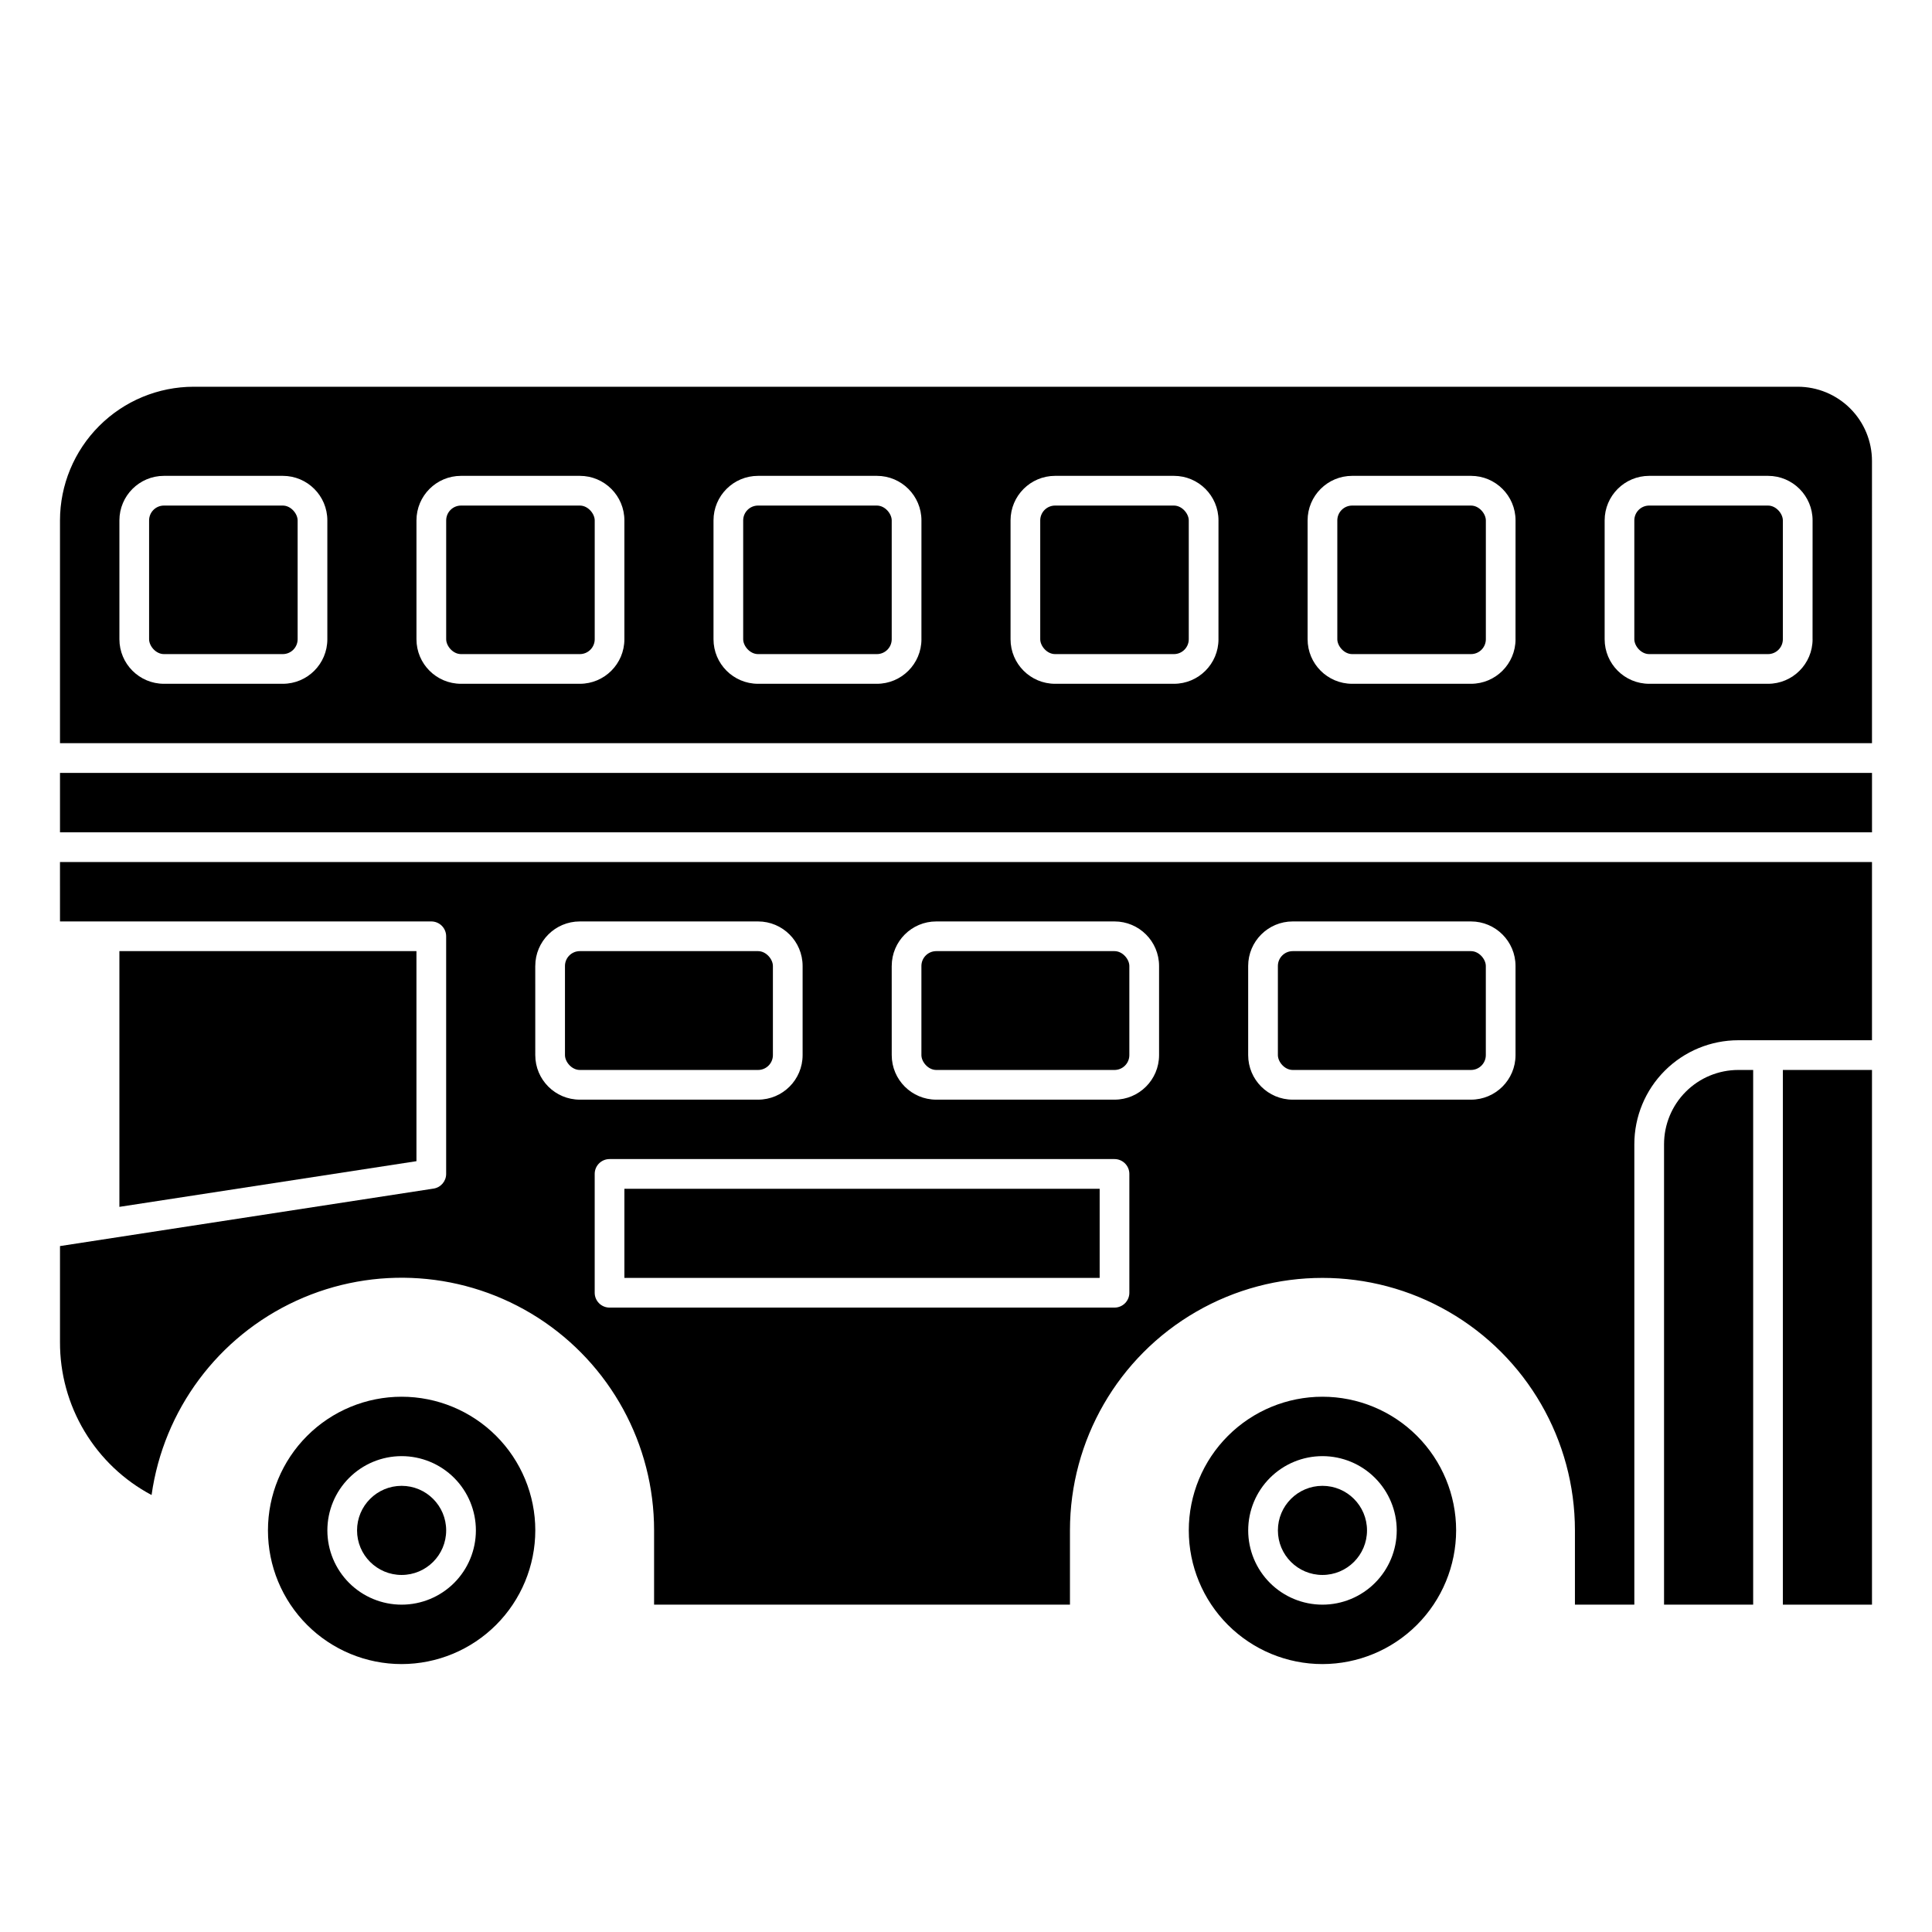
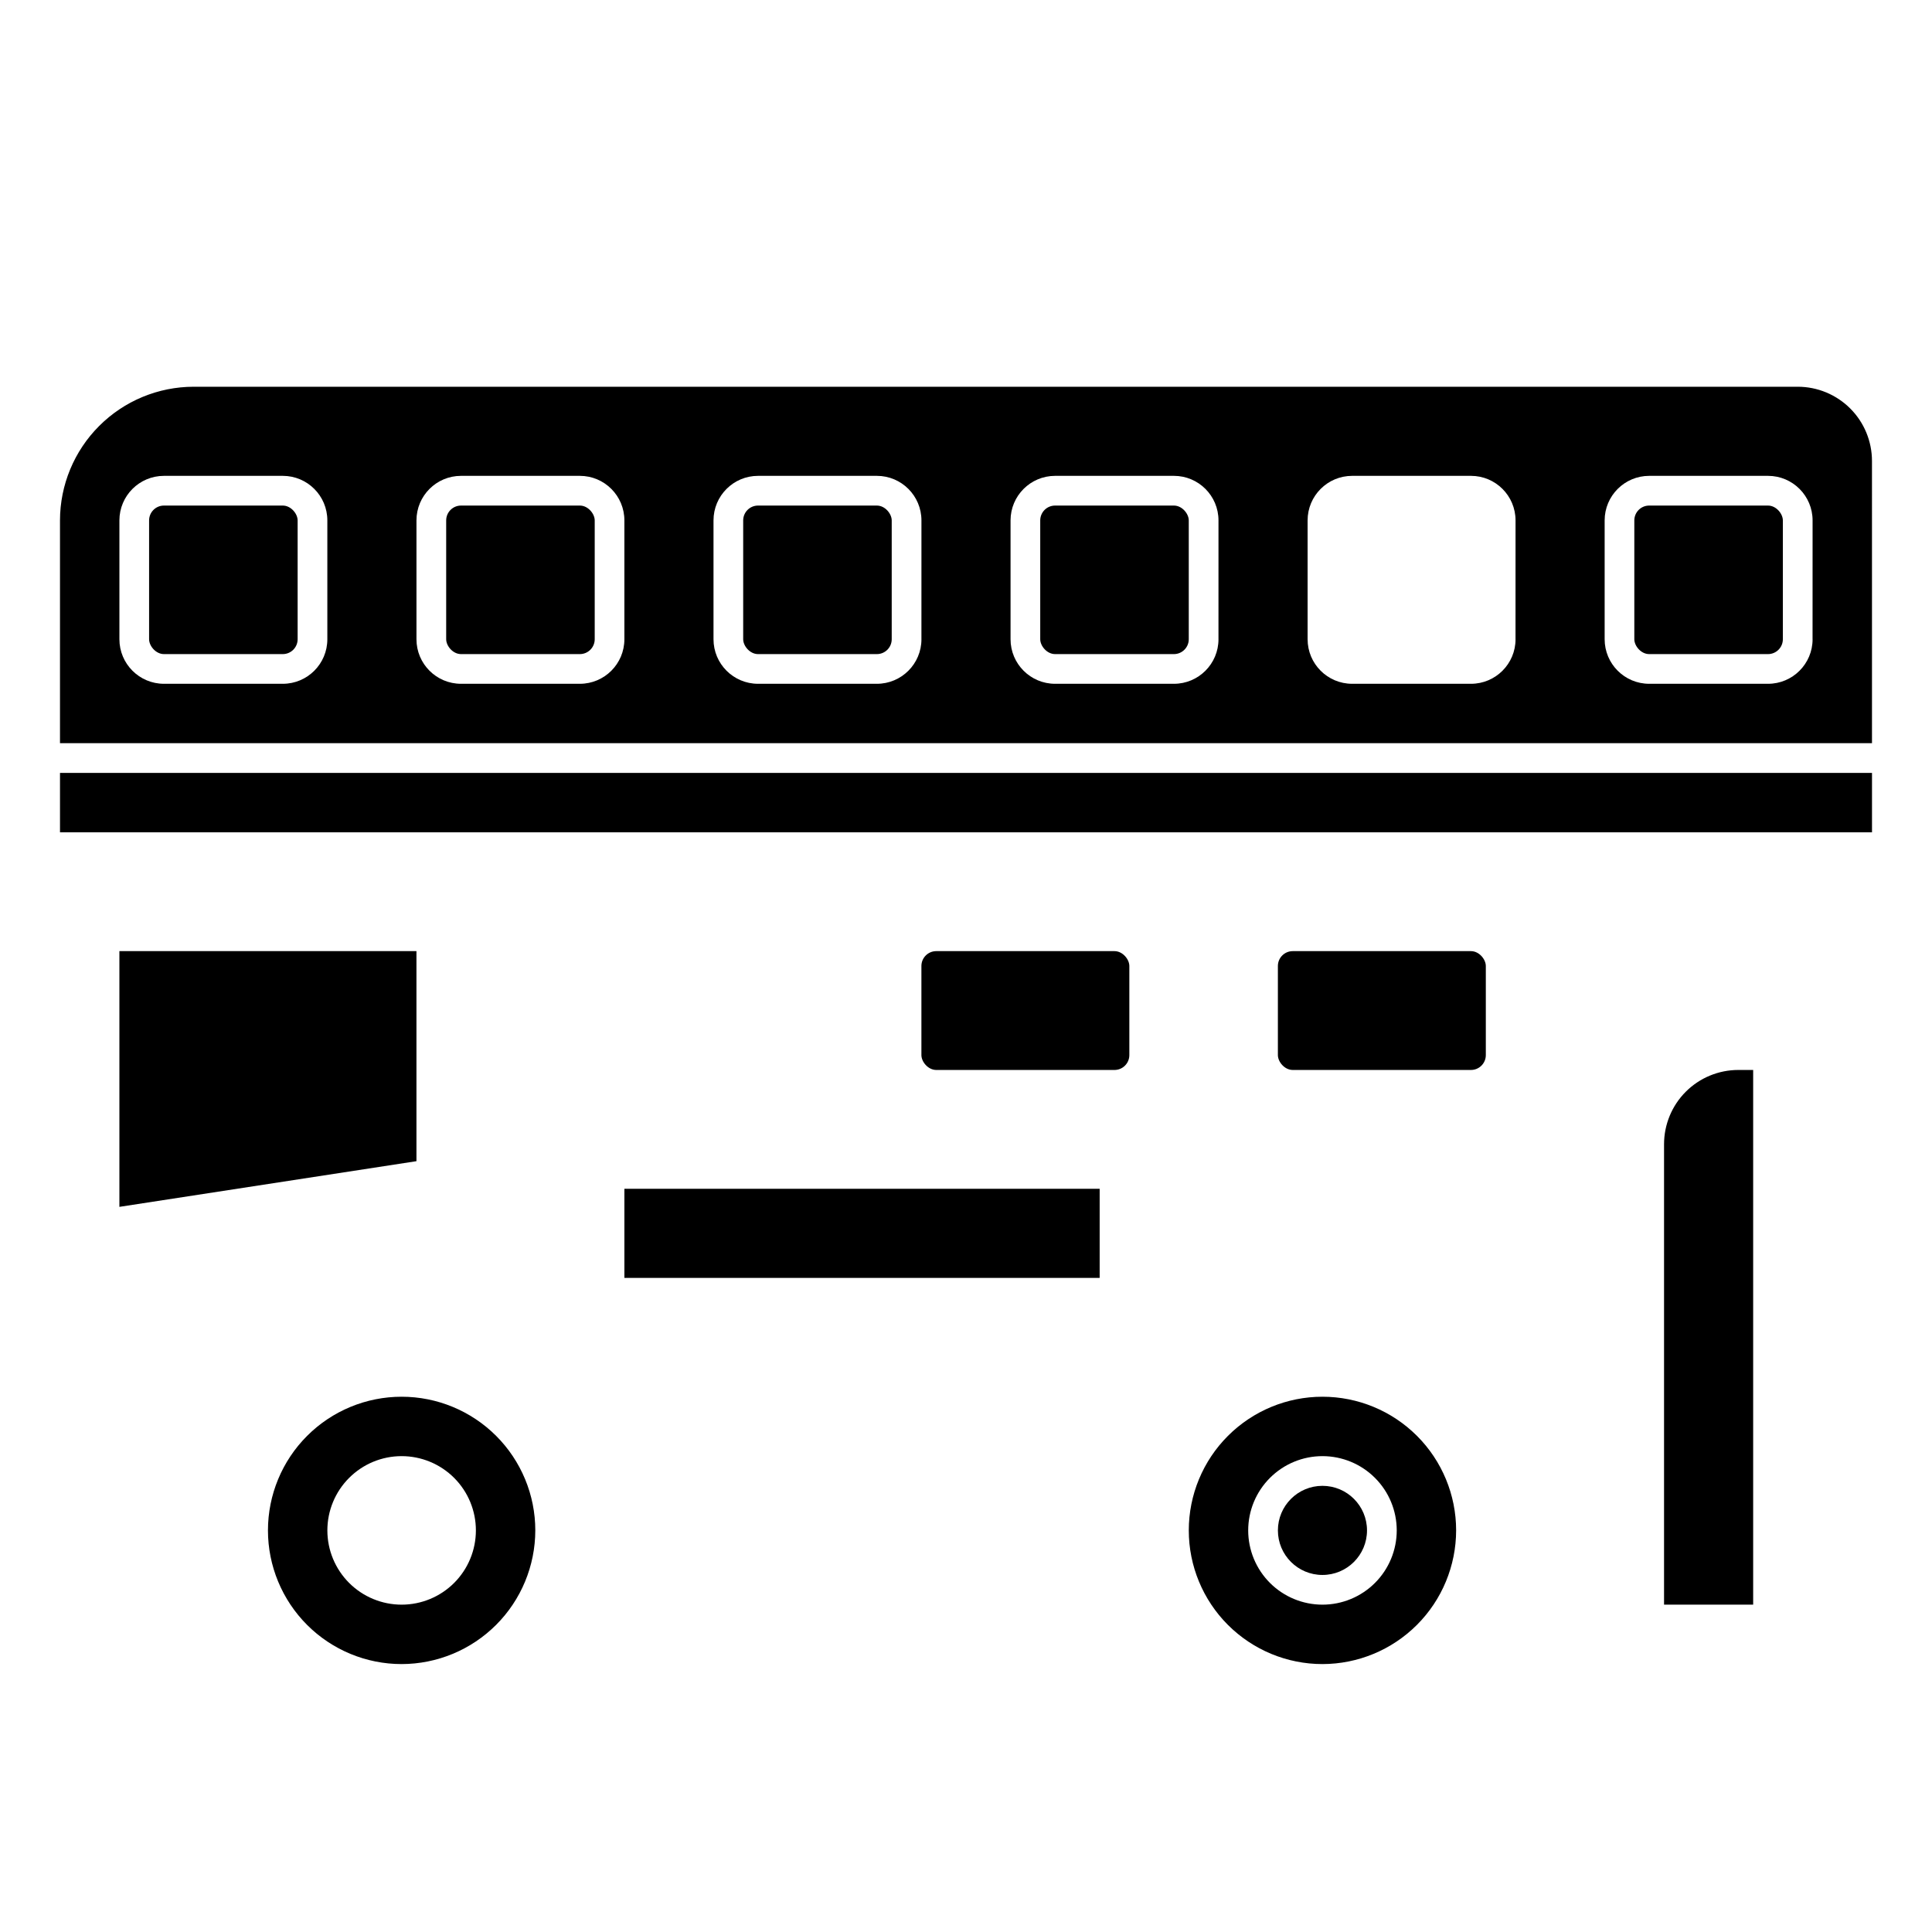
<svg xmlns="http://www.w3.org/2000/svg" fill="#000000" width="800px" height="800px" version="1.1" viewBox="144 144 512 512">
  <g>
-     <path d="m502.34 277.98h31.488c2.172 0 3.938 2.172 3.938 3.938v31.488c0 2.172-1.762 3.938-3.938 3.938h-31.488c-2.172 0-3.938-2.172-3.938-3.938v-31.488c0-2.172 1.762-3.938 3.938-3.938z" />
-     <path d="m159.9 388.19h98.398c1.047 0 2.047 0.414 2.785 1.152 0.738 0.738 1.152 1.738 1.152 2.781v62.977c0 1.941-1.418 3.594-3.34 3.891l-98.996 15.23v25.422c-0.035 8.328 2.211 16.508 6.488 23.656 4.277 7.148 10.426 12.992 17.781 16.898 3.176-22.578 17.633-41.98 38.355-51.488 20.723-9.508 44.859-7.809 64.047 4.504 19.184 12.316 30.781 33.555 30.77 56.352v19.68h110.21v-19.68c0-23.906 12.754-45.996 33.457-57.945 20.703-11.953 46.207-11.953 66.91 0 20.703 11.949 33.457 34.039 33.457 57.945v19.68h15.742v-122.02c0-7.309 2.906-14.316 8.07-19.48 5.168-5.168 12.176-8.07 19.484-8.07h35.426v-47.23l-480.2-0.004zm283.39 98.398c0 1.043-0.414 2.047-1.152 2.785s-1.738 1.152-2.781 1.152h-133.82c-2.176 0-3.938-1.762-3.938-3.938v-31.488c0-2.172 1.762-3.934 3.938-3.934h133.82c1.043 0 2.043 0.414 2.781 1.152 0.738 0.738 1.152 1.738 1.152 2.781zm31.488-86.594v0.004c0-6.523 5.289-11.809 11.809-11.809h47.234c6.519 0 11.809 5.285 11.809 11.809v23.617-0.004c0 6.523-5.289 11.809-11.809 11.809h-47.234c-6.519 0-11.809-5.285-11.809-11.809zm-94.465 0 0.004 0.004c0-6.523 5.285-11.809 11.805-11.809h47.234c6.519 0 11.809 5.285 11.809 11.809v23.617-0.004c0 6.523-5.289 11.809-11.809 11.809h-47.234c-6.519 0-11.805-5.285-11.805-11.809zm-94.465 0 0.004 0.004c0-6.523 5.285-11.809 11.809-11.809h47.23c6.519 0 11.809 5.285 11.809 11.809v23.617-0.004c0 6.523-5.289 11.809-11.809 11.809h-47.23c-6.523 0-11.809-5.285-11.809-11.809z" />
    <path d="m620.41 246.49h-425.09c-9.391 0.012-18.395 3.746-25.035 10.391-6.641 6.641-10.375 15.645-10.387 25.035v59.039h480.2l-0.004-74.781c0-5.223-2.07-10.227-5.762-13.918-3.691-3.691-8.699-5.766-13.918-5.766zm-389.66 66.914c0 6.519-5.285 11.809-11.809 11.809h-31.488c-6.519 0-11.809-5.289-11.809-11.809v-31.488c0-6.519 5.289-11.809 11.809-11.809h31.488c6.523 0 11.809 5.289 11.809 11.809zm78.719 0c0 6.519-5.285 11.809-11.805 11.809h-31.488c-6.523 0-11.809-5.289-11.809-11.809v-31.488c0-6.519 5.285-11.809 11.809-11.809h31.488c6.519 0 11.805 5.289 11.805 11.809zm78.719 0h0.004c0 6.519-5.289 11.809-11.809 11.809h-31.488c-6.523 0-11.809-5.289-11.809-11.809v-31.488c0-6.519 5.285-11.809 11.809-11.809h31.488c6.519 0 11.809 5.289 11.809 11.809zm78.719 0h0.004c0 6.519-5.285 11.809-11.809 11.809h-31.488c-6.519 0-11.809-5.289-11.809-11.809v-31.488c0-6.519 5.289-11.809 11.809-11.809h31.488c6.523 0 11.809 5.289 11.809 11.809zm78.719 0h0.008c0 6.519-5.289 11.809-11.809 11.809h-31.488c-6.523 0-11.809-5.289-11.809-11.809v-31.488c0-6.519 5.285-11.809 11.809-11.809h31.488c6.519 0 11.809 5.289 11.809 11.809zm78.719 0h0.008c0 6.519-5.285 11.809-11.809 11.809h-31.488c-6.519 0-11.809-5.289-11.809-11.809v-31.488c0-6.519 5.289-11.809 11.809-11.809h31.488c6.523 0 11.809 5.289 11.809 11.809z" />
    <path d="m423.61 277.98h31.488c2.172 0 3.938 2.172 3.938 3.938v31.488c0 2.172-1.762 3.938-3.938 3.938h-31.488c-2.172 0-3.938-2.172-3.938-3.938v-31.488c0-2.172 1.762-3.938 3.938-3.938z" />
    <path d="m159.9 348.83h480.2v15.742h-480.2z" />
    <path d="m175.64 396.06v67.77l78.723-12.105v-55.664z" />
    <path d="m187.45 277.98h31.488c2.172 0 3.938 2.172 3.938 3.938v31.488c0 2.172-1.762 3.938-3.938 3.938h-31.488c-2.172 0-3.938-2.172-3.938-3.938v-31.488c0-2.172 1.762-3.938 3.938-3.938z" />
    <path d="m266.18 277.98h31.488c2.172 0 3.938 2.172 3.938 3.938v31.488c0 2.172-1.762 3.938-3.938 3.938h-31.488c-2.172 0-3.938-2.172-3.938-3.938v-31.488c0-2.172 1.762-3.938 3.938-3.938z" />
    <path d="m344.89 277.98h31.488c2.172 0 3.938 2.172 3.938 3.938v31.488c0 2.172-1.762 3.938-3.938 3.938h-31.488c-2.172 0-3.938-2.172-3.938-3.938v-31.488c0-2.172 1.762-3.938 3.938-3.938z" />
    <path d="m581.05 277.98h31.488c2.172 0 3.938 2.172 3.938 3.938v31.488c0 2.172-1.762 3.938-3.938 3.938h-31.488c-2.172 0-3.938-2.172-3.938-3.938v-31.488c0-2.172 1.762-3.938 3.938-3.938z" />
-     <path d="m297.66 396.06h47.23c2.172 0 3.938 2.172 3.938 3.938v23.617c0 2.172-1.762 3.938-3.938 3.938h-47.23c-2.172 0-3.938-2.172-3.938-3.938v-23.617c0-2.172 1.762-3.938 3.938-3.938z" />
-     <path d="m616.48 427.55h23.617v141.7h-23.617z" />
    <path d="m486.59 396.06h47.23c2.172 0 3.938 2.172 3.938 3.938v23.617c0 2.172-1.762 3.938-3.938 3.938h-47.23c-2.172 0-3.938-2.172-3.938-3.938v-23.617c0-2.172 1.762-3.938 3.938-3.938z" />
    <path d="m584.99 447.23v122.02h23.617v-141.7h-3.938c-5.219 0-10.227 2.074-13.918 5.766-3.688 3.688-5.762 8.695-5.762 13.914z" />
    <path d="m392.12 396.06h47.23c2.172 0 3.938 2.172 3.938 3.938v23.617c0 2.172-1.762 3.938-3.938 3.938h-47.23c-2.172 0-3.938-2.172-3.938-3.938v-23.617c0-2.172 1.762-3.938 3.938-3.938z" />
    <path d="m309.47 459.04h125.95v23.617h-125.95z" />
-     <path d="m262.24 549.57c0 6.523-5.285 11.809-11.809 11.809-6.519 0-11.809-5.285-11.809-11.809 0-6.519 5.289-11.809 11.809-11.809 6.523 0 11.809 5.289 11.809 11.809" />
    <path d="m529.89 549.57c0-9.395-3.731-18.406-10.375-25.047-6.644-6.644-15.652-10.375-25.051-10.375-9.395 0-18.402 3.731-25.047 10.375-6.644 6.641-10.375 15.652-10.375 25.047 0 9.395 3.731 18.406 10.375 25.051 6.644 6.641 15.652 10.375 25.047 10.375 9.395-0.012 18.398-3.746 25.039-10.387s10.375-15.648 10.387-25.039zm-55.105 0c0-5.219 2.074-10.227 5.766-13.914 3.691-3.691 8.695-5.766 13.914-5.766 5.223 0 10.227 2.074 13.918 5.766 3.691 3.688 5.766 8.695 5.766 13.914s-2.074 10.227-5.766 13.918c-3.691 3.688-8.695 5.762-13.918 5.762-5.219 0-10.223-2.074-13.914-5.762-3.691-3.691-5.766-8.699-5.766-13.918z" />
    <path d="m285.86 549.57c0-9.395-3.734-18.406-10.375-25.047-6.644-6.644-15.656-10.375-25.051-10.375-9.395 0-18.406 3.731-25.047 10.375-6.644 6.641-10.375 15.652-10.375 25.047 0 9.395 3.731 18.406 10.375 25.051 6.641 6.641 15.652 10.375 25.047 10.375 9.391-0.012 18.395-3.746 25.039-10.387 6.641-6.641 10.375-15.648 10.387-25.039zm-55.105 0c0-5.219 2.074-10.227 5.766-13.914 3.688-3.691 8.695-5.766 13.914-5.766s10.227 2.074 13.918 5.766c3.688 3.688 5.762 8.695 5.762 13.914s-2.074 10.227-5.762 13.918c-3.691 3.688-8.699 5.762-13.918 5.762s-10.227-2.074-13.914-5.762c-3.691-3.691-5.766-8.699-5.766-13.918z" />
    <path d="m506.27 549.57c0 6.523-5.285 11.809-11.809 11.809-6.519 0-11.805-5.285-11.805-11.809 0-6.519 5.285-11.809 11.805-11.809 6.523 0 11.809 5.289 11.809 11.809" />
  </g>
</svg>